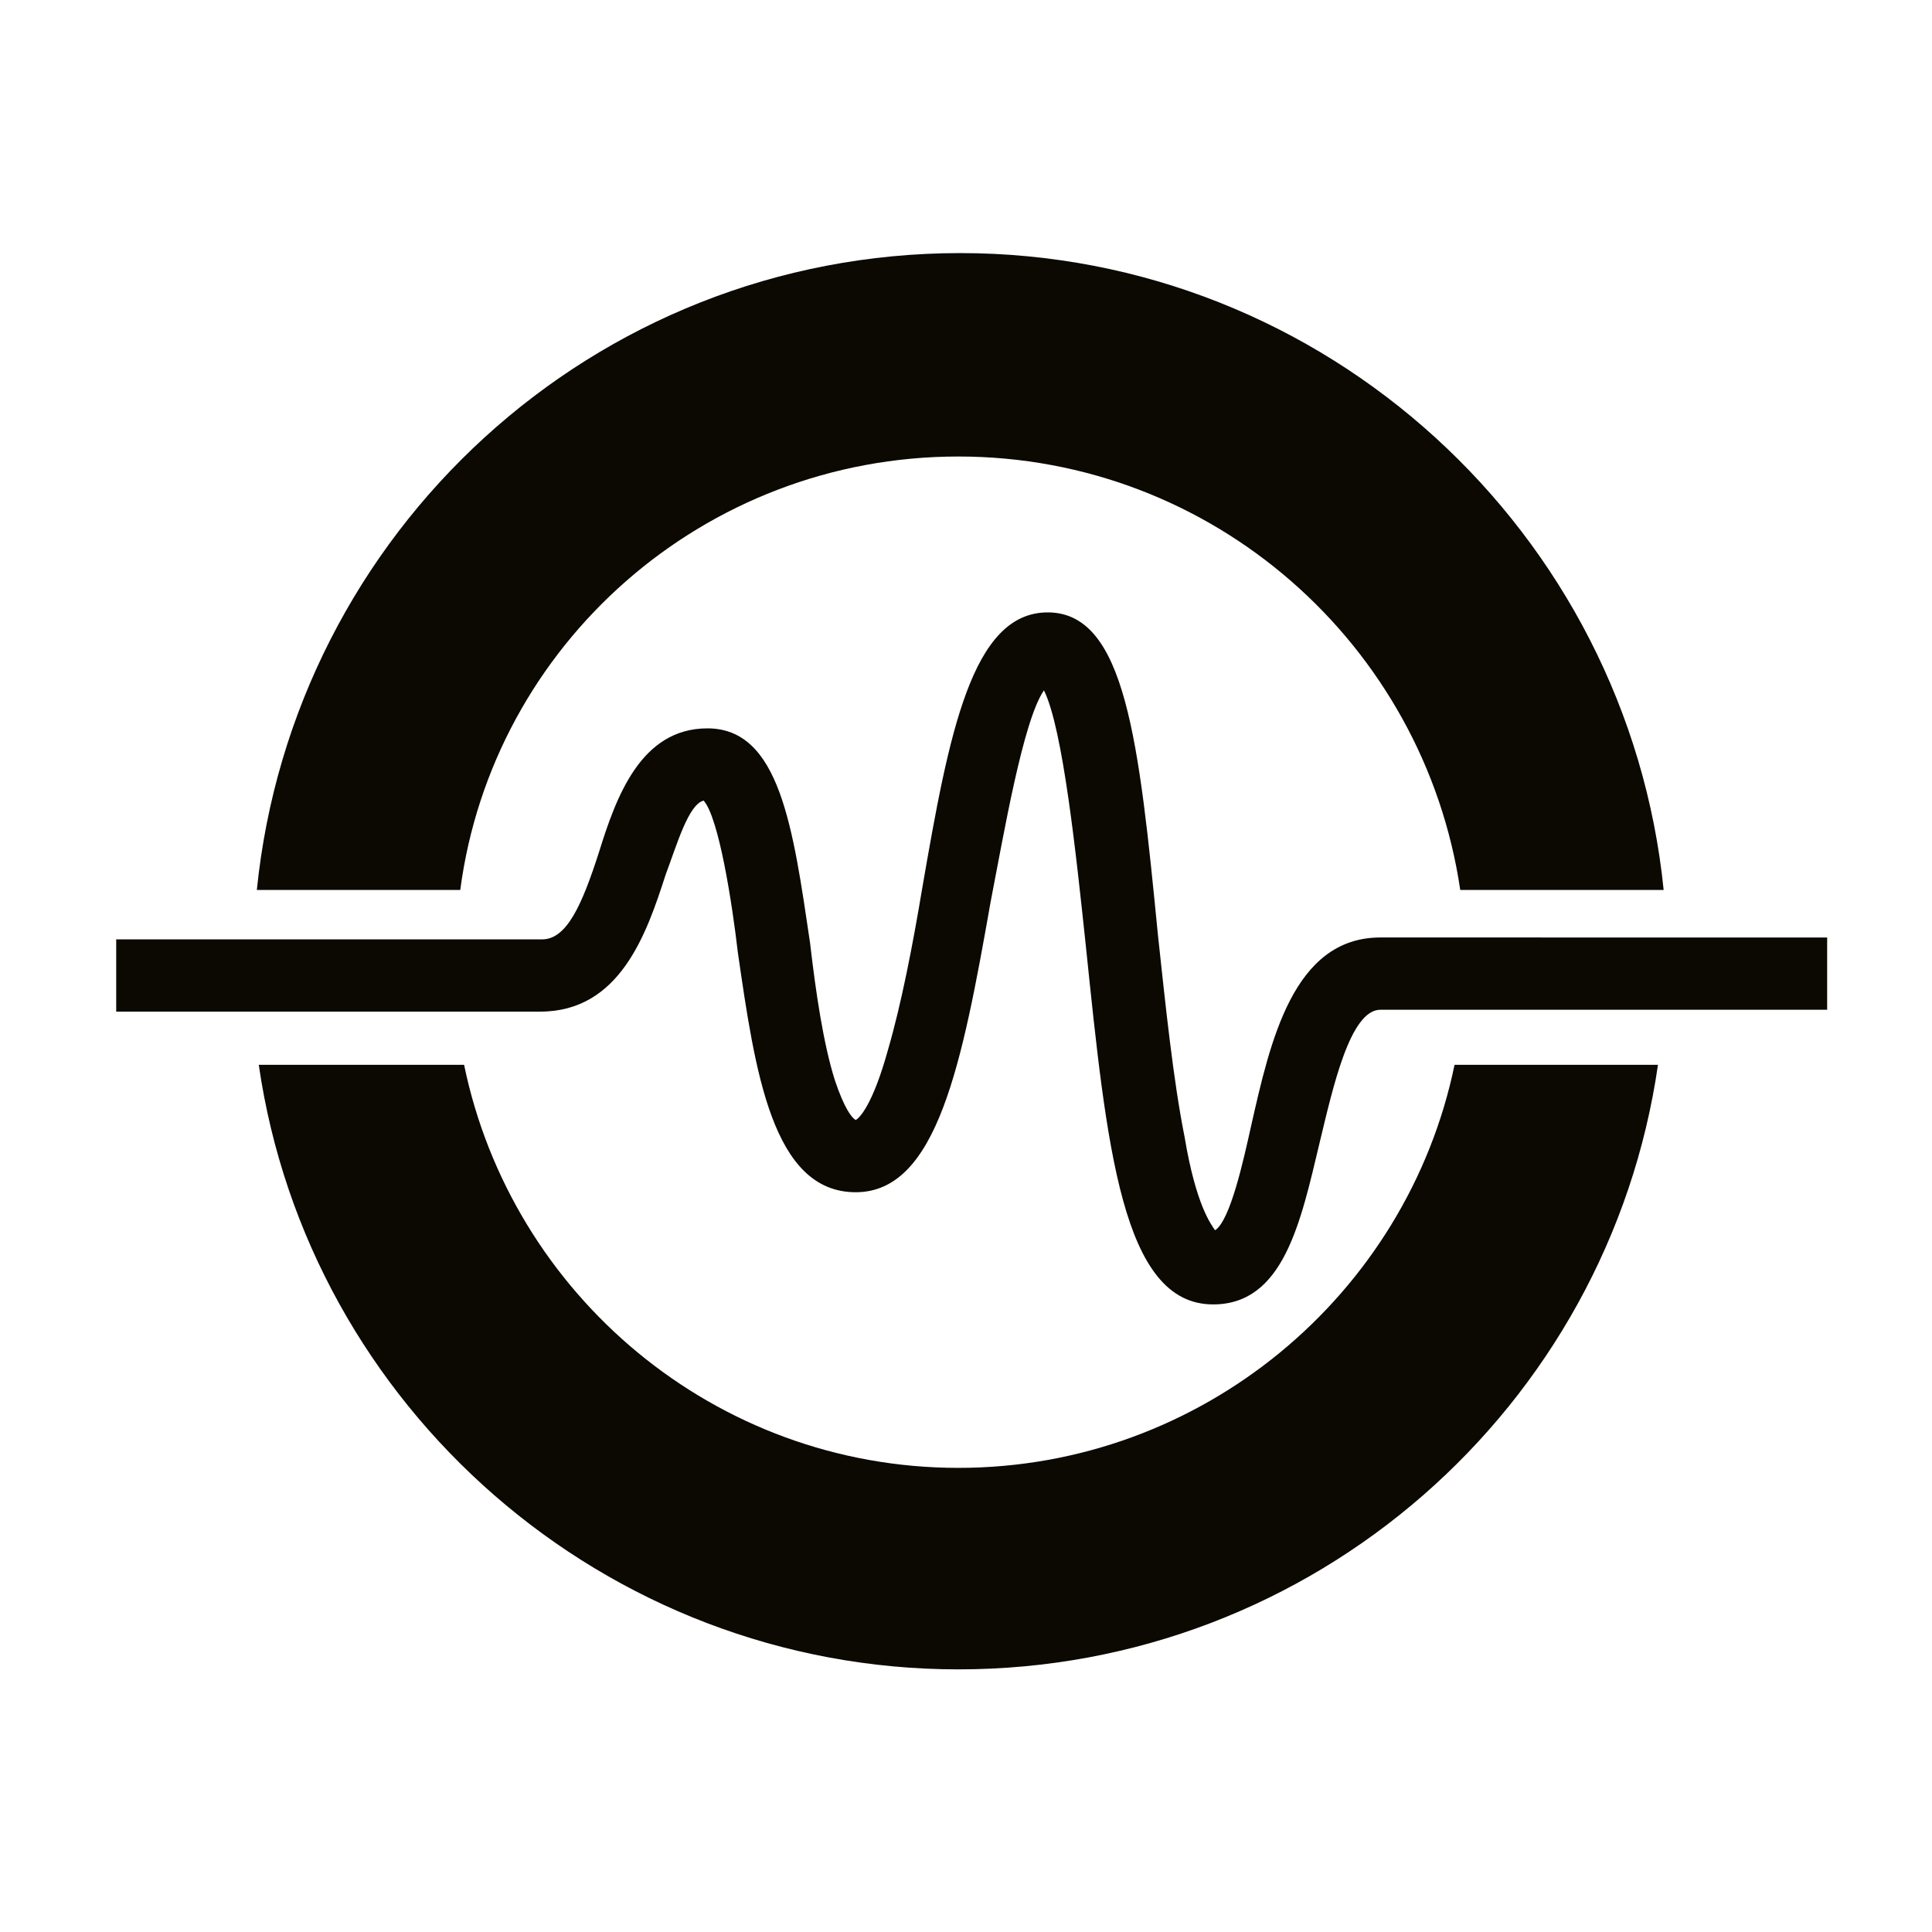
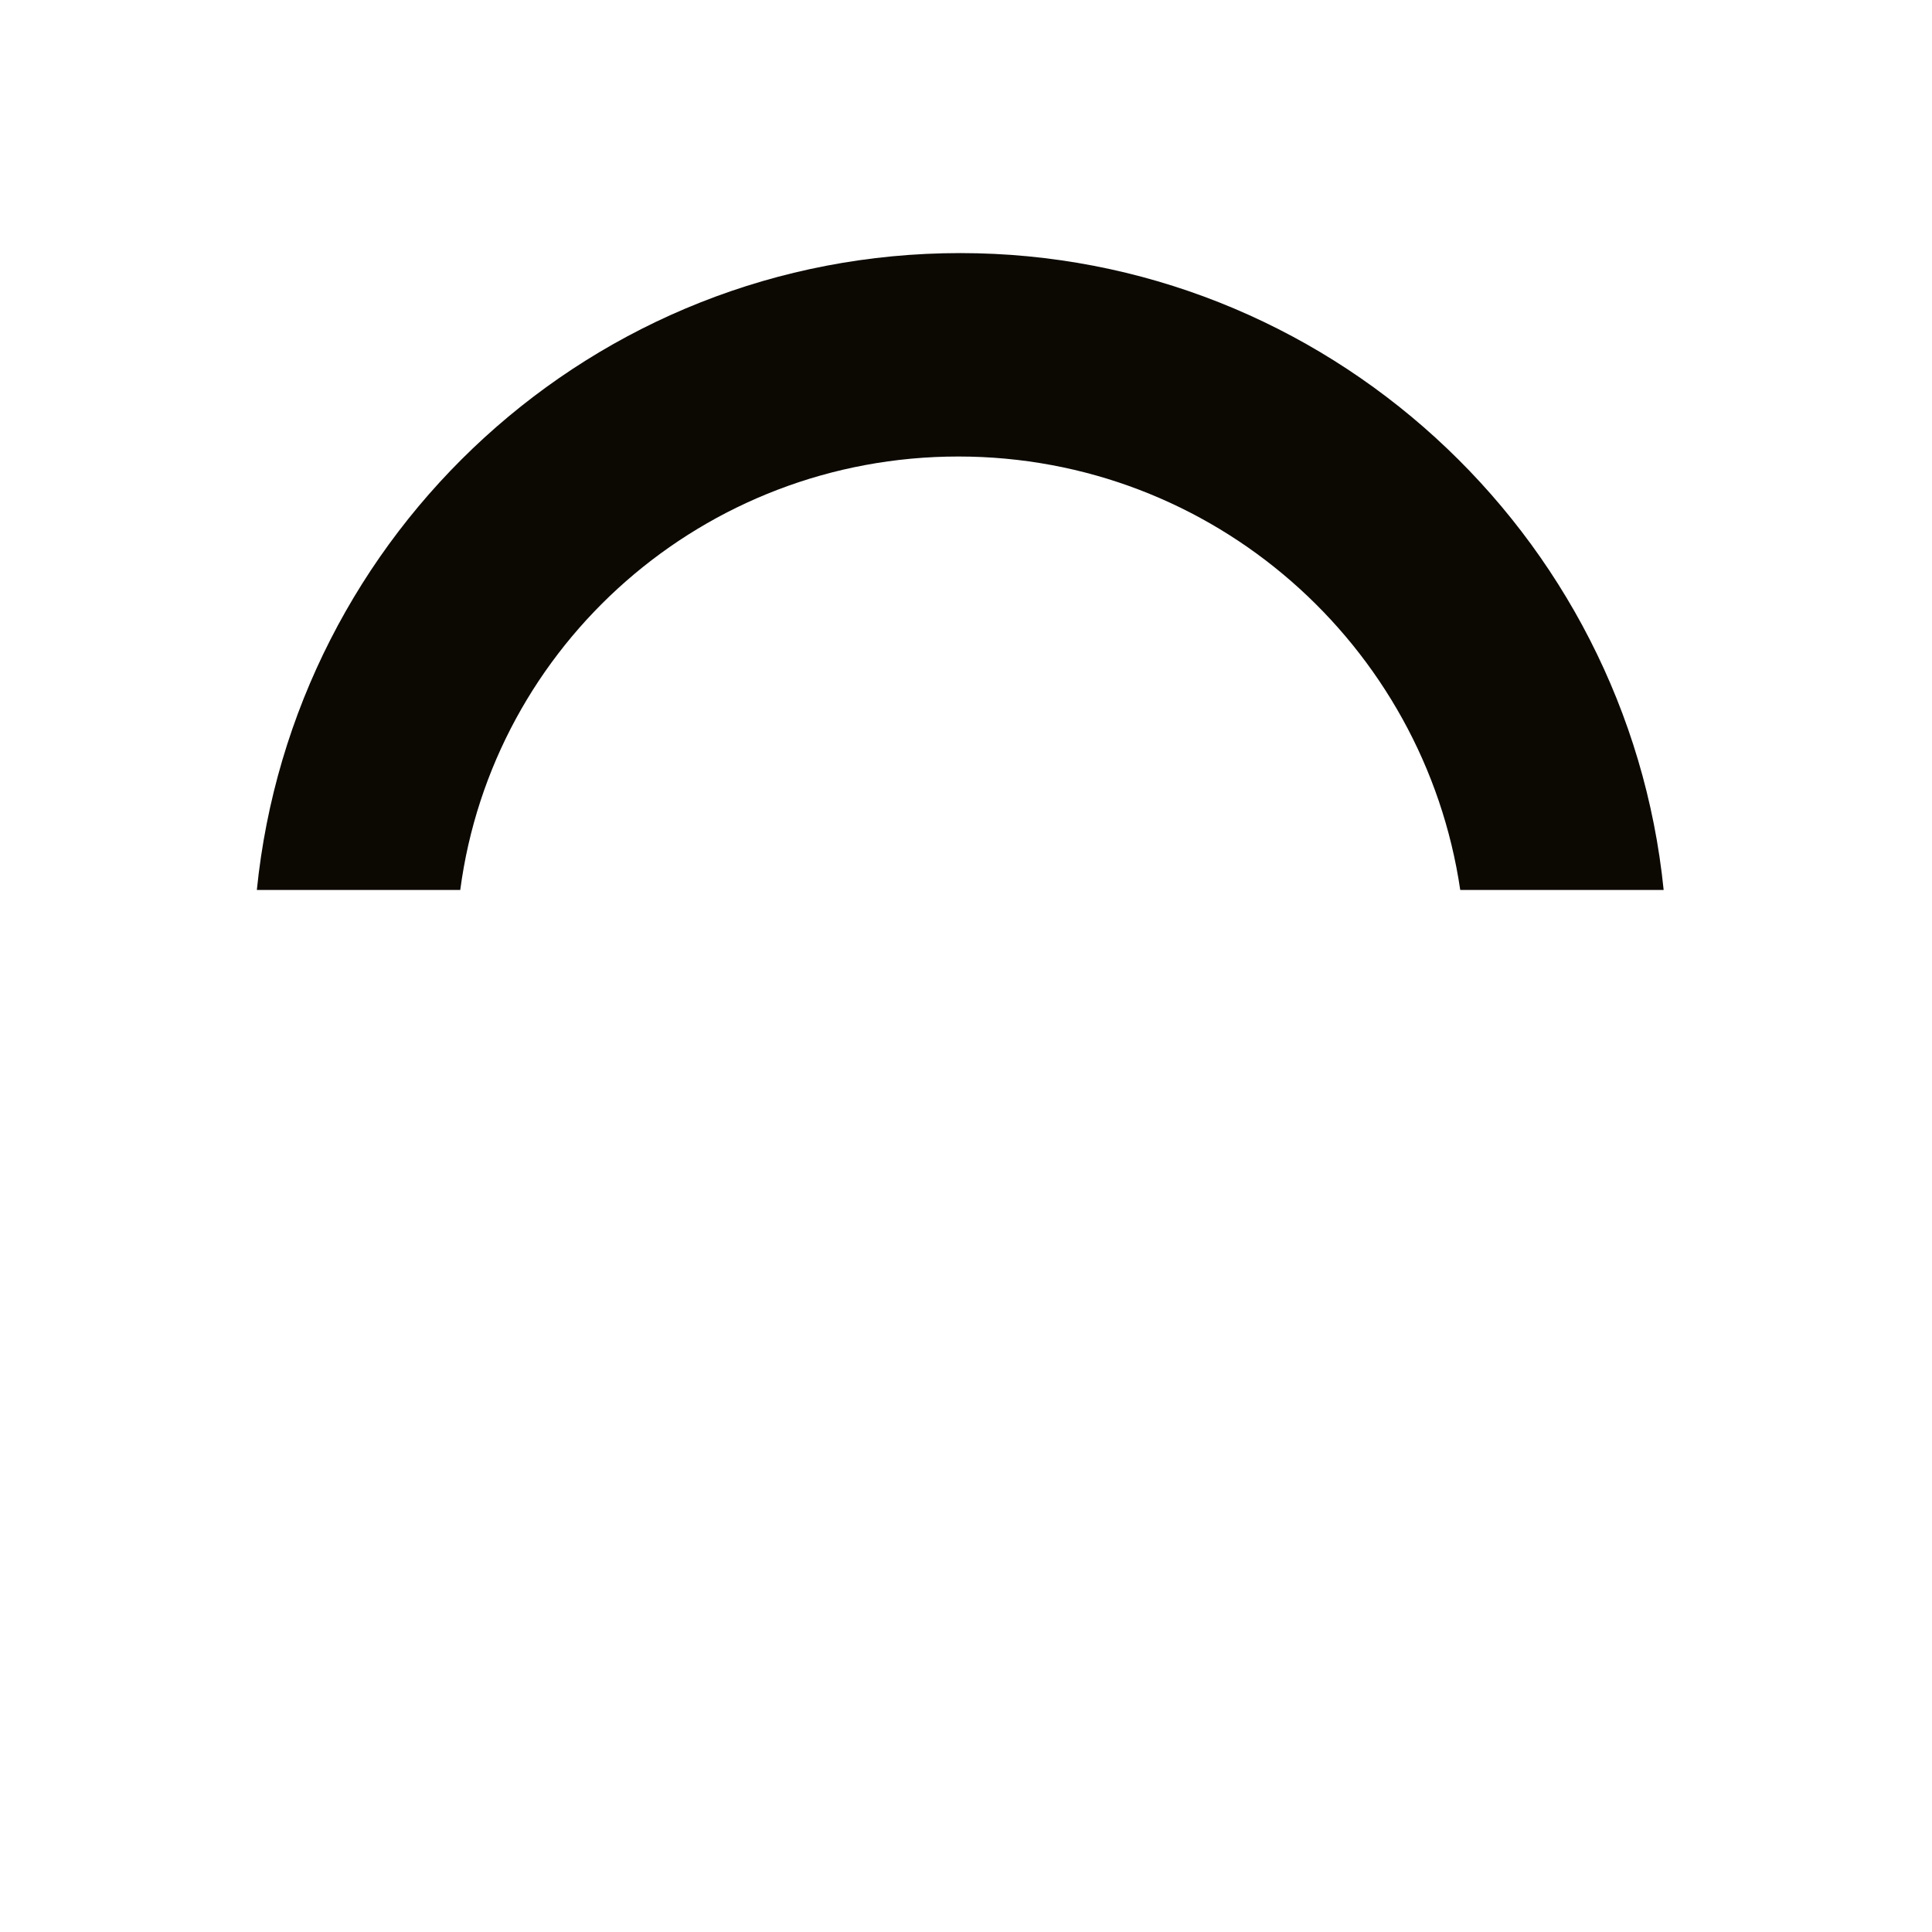
<svg xmlns="http://www.w3.org/2000/svg" width="800px" height="800px" version="1.1" viewBox="144 144 512 512">
  <g fill="#0c0903">
-     <path d="m509.83 392.44c-23.176 0-29.223 27.711-34.258 49.879-2.016 9.07-5.543 25.191-9.574 27.711-1.008-1.512-5.039-6.551-8.062-24.688-3.023-15.113-5.039-34.762-7.055-53.402-5.039-51.387-8.566-85.648-29.223-85.648-20.152 0-26.199 32.242-33.25 73.051-2.519 15.113-5.543 30.73-9.07 42.824-4.031 14.609-7.559 18.137-8.566 18.641-1-0.504-3.016-3.023-5.535-10.582-3.023-9.574-5.039-23.176-6.551-36.273-4.535-30.73-8.062-56.93-27.207-56.93-17.633 0-24.184 18.137-28.719 32.746-4.535 14.105-8.566 23.176-15.113 23.176h-112.85v19.145h112.35c21.16 0 28.215-20.656 33.25-36.273 3.023-8.062 6.047-18.641 10.078-19.648 4.031 4.535 7.559 27.207 9.07 40.305 4.535 31.234 9.07 63.48 31.234 63.48 21.664 0 28.215-34.258 35.77-77.082 3.527-18.137 8.566-47.863 14.105-55.922 5.039 10.078 8.566 43.832 11.082 67.512 5.543 53.402 9.574 95.219 33.754 95.219 18.641 0 23.176-21.664 28.215-42.824 3.527-14.609 8.062-35.266 16.121-35.266h118.39v-19.145z" />
    <path d="m397.98 264.98c67.508 0 123.43 49.879 133 114.87h53.906c-9.574-94.715-89.68-168.78-186.41-168.78-97.234 0-176.84 74.059-186.41 168.78h53.906c8.57-64.992 64.492-114.87 132-114.87z" />
-     <path d="m397.98 533c-64.488 0-118.39-45.848-130.99-106.81h-54.41c13.098 90.688 91.691 160.21 185.4 160.21 94.211 0 172.3-69.527 185.4-160.21h-53.91c-12.594 60.961-67.004 106.81-131.49 106.81z" />
  </g>
</svg>